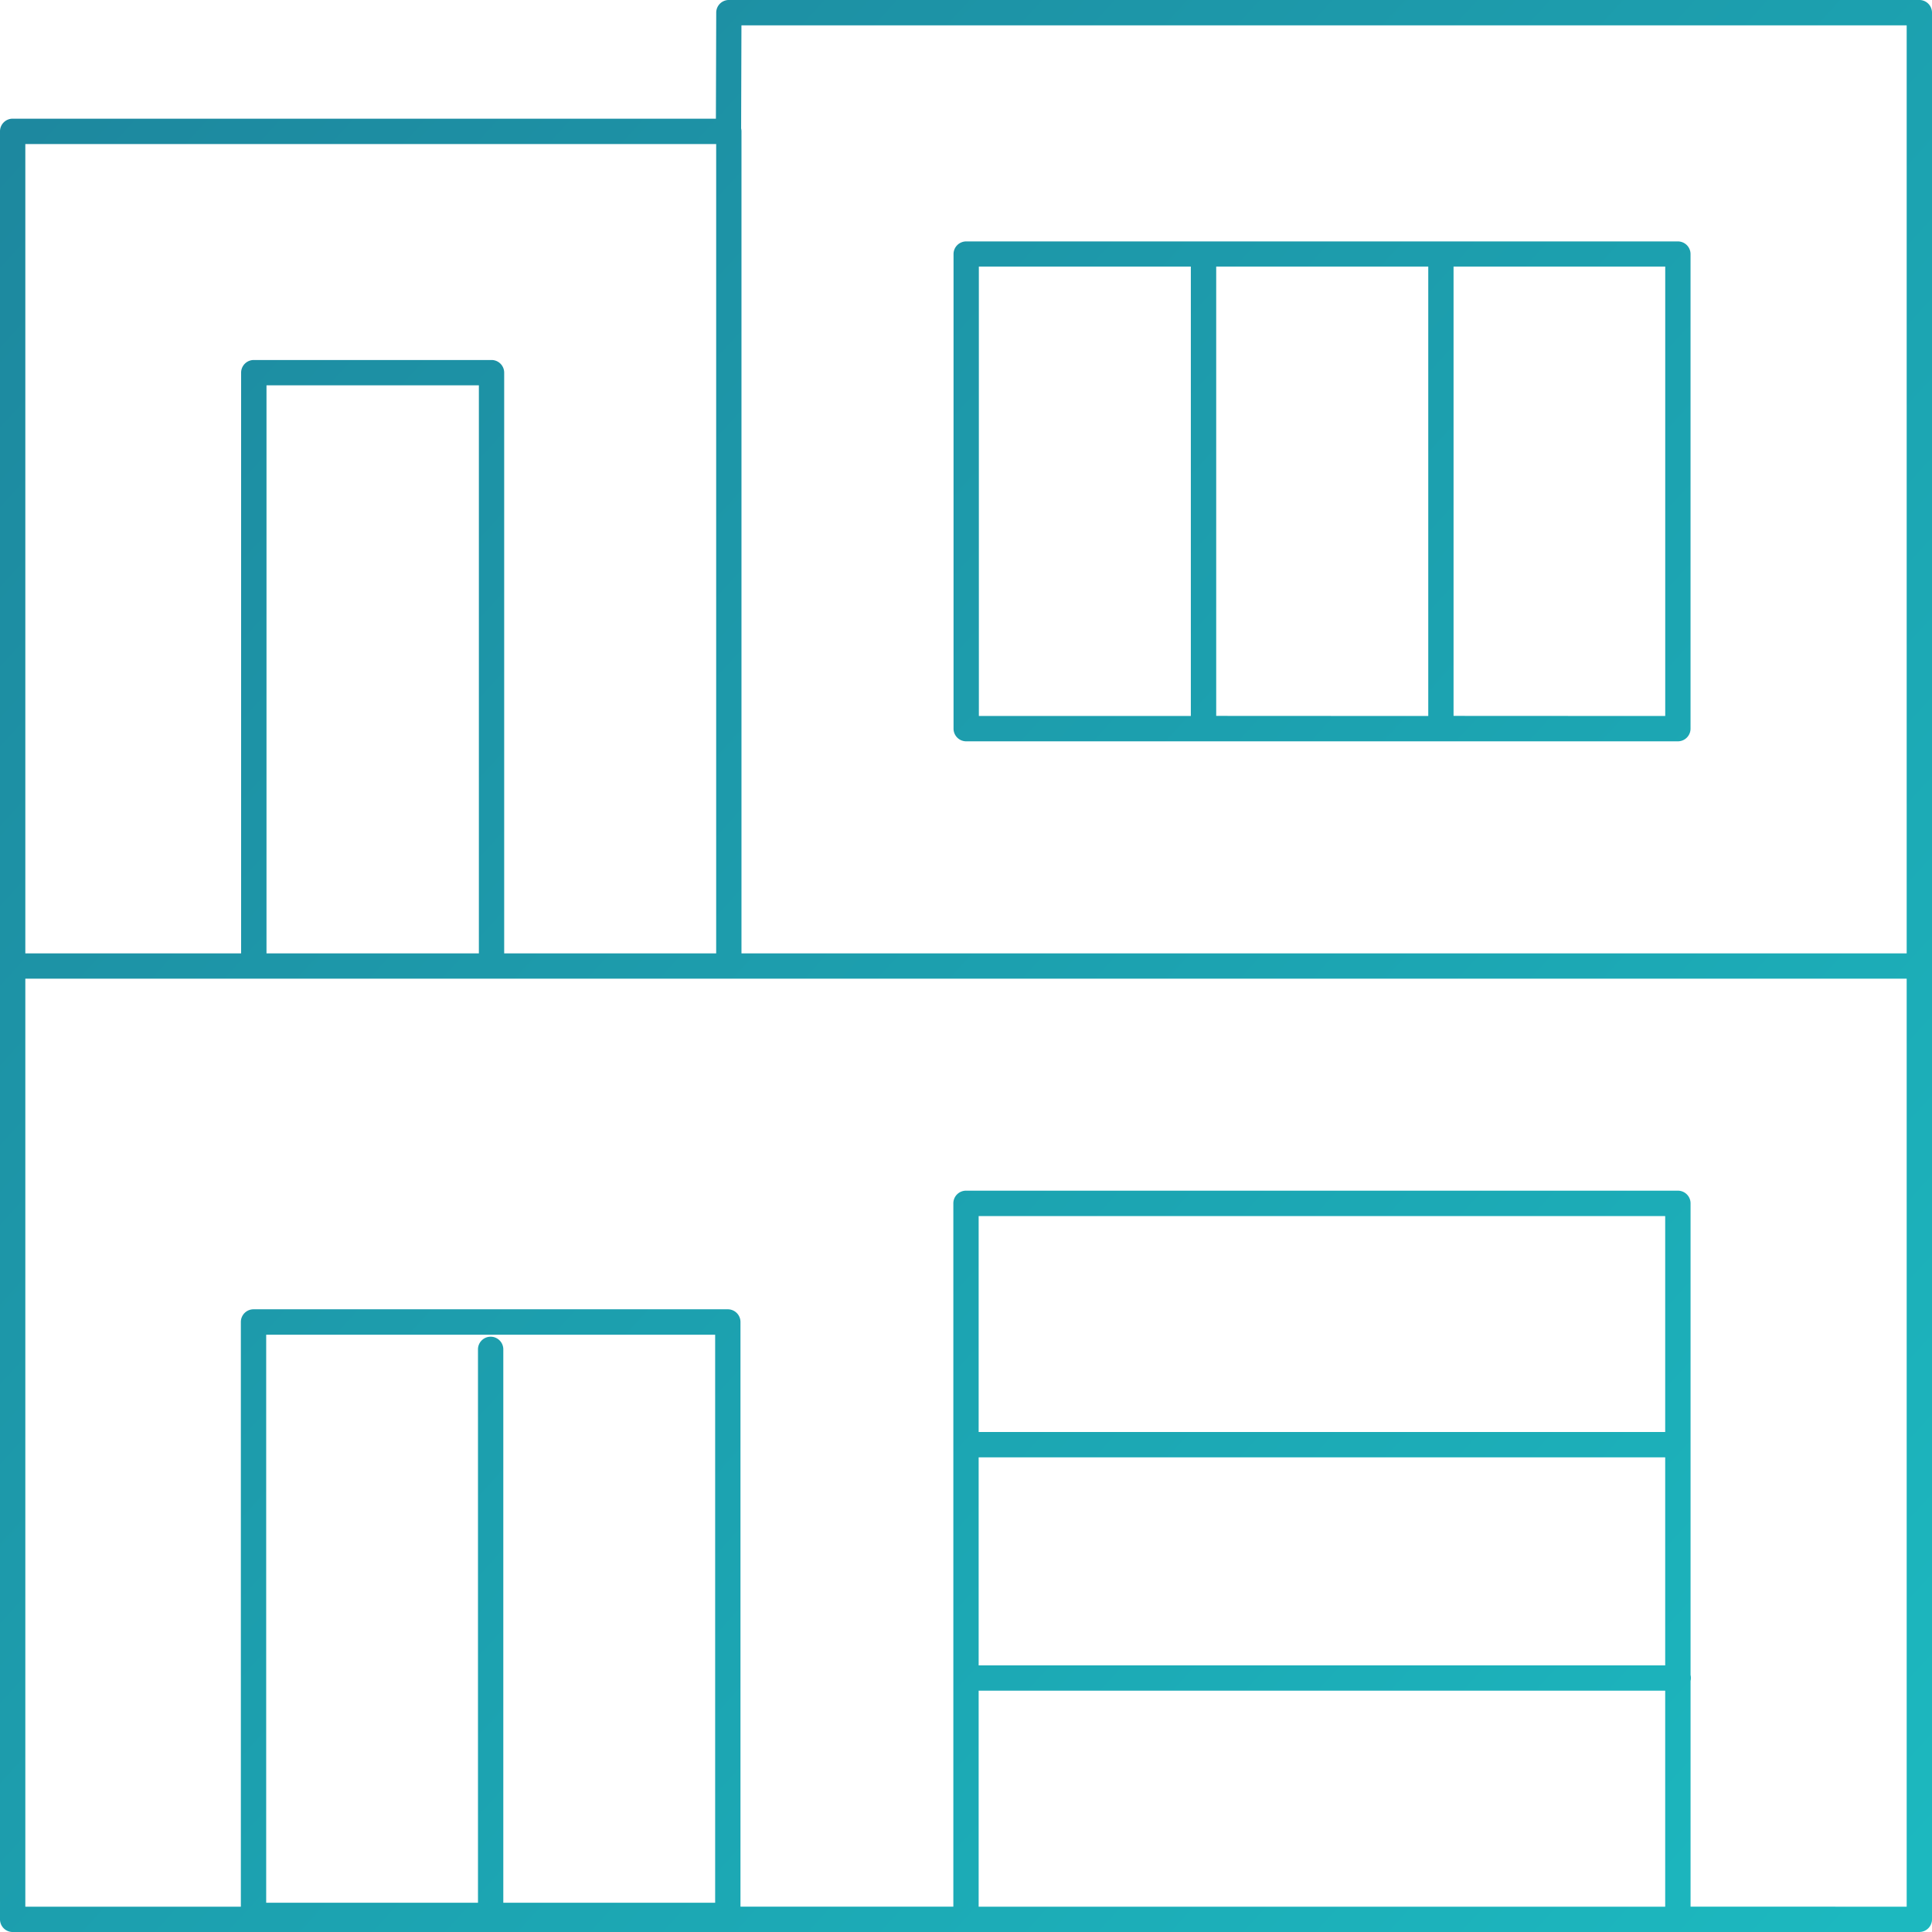
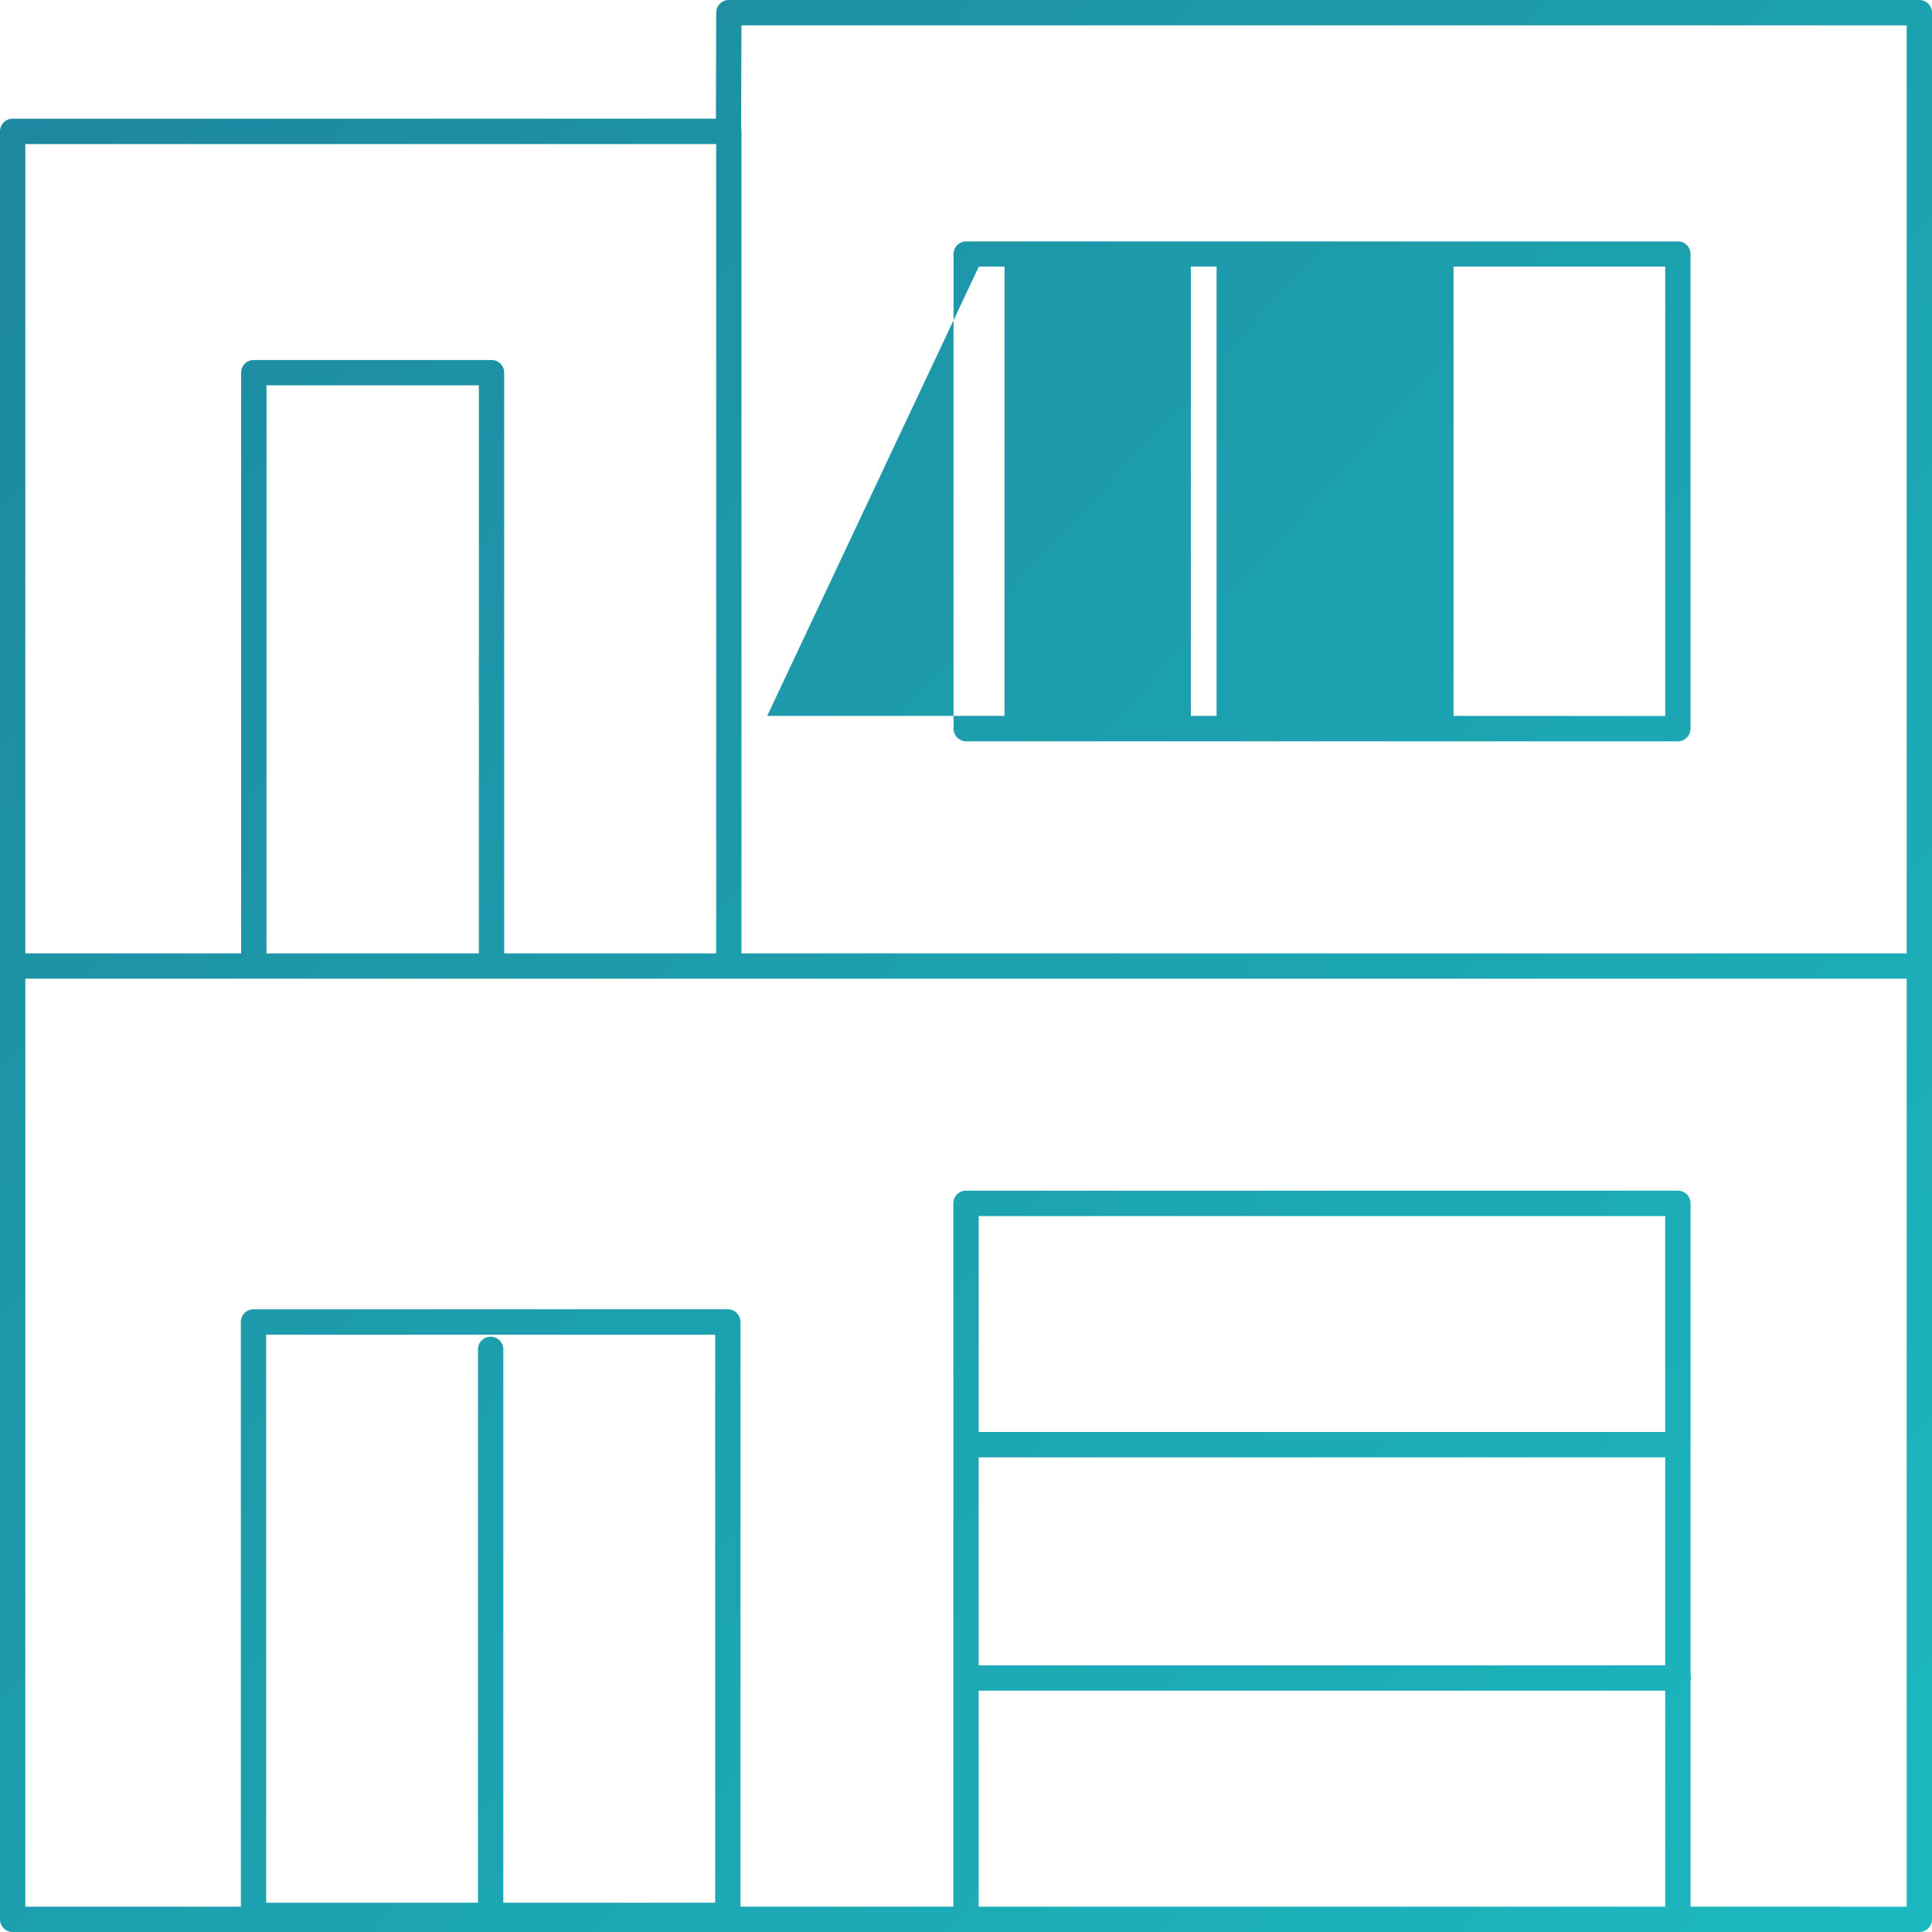
<svg xmlns="http://www.w3.org/2000/svg" width="178.3" height="178.298" viewBox="0 0 178.3 178.298">
  <defs>
    <linearGradient id="linear-gradient" x1="1" y1="0.85" x2="0" y2="0.15" gradientUnits="objectBoundingBox">
      <stop offset="0" stop-color="#1cb8bf" />
      <stop offset="1" stop-color="#1d849c" />
    </linearGradient>
  </defs>
-   <path id="homeFiveIcon_2" d="M843.846,5140H690.168A1.169,1.169,0,0,1,689,5138.83V4973.82a1.168,1.168,0,0,1,1.169-1.168h64.9l.03-9.789a1.166,1.166,0,0,1,1.167-1.165H866.131a1.167,1.167,0,0,1,1.169,1.167V5138.83a1.168,1.168,0,0,1-1.169,1.167Zm21.117-2.336v-85.645H691.337v85.645h19.891V5083.7a1.17,1.17,0,0,1,1.169-1.169h43.771a1.17,1.17,0,0,1,1.169,1.169v53.958h19.645v-64.906a1.167,1.167,0,0,1,1.167-1.168h65.7a1.168,1.168,0,0,1,1.169,1.168v43.53a1.174,1.174,0,0,1,0,.546v20.83Zm-22.286,0v-19.935H779.318v19.935ZM755,5137.3v-52.424H713.566V5137.3h19.546v-51.036a1.169,1.169,0,1,1,2.337,0V5137.3Zm87.677-21.906v-19.2H779.318v19.2Zm0-21.537v-19.93H779.318v19.93Zm22.286-44.174v-85.644H757.426l-.028,9.515a1.175,1.175,0,0,1,.031.271v75.858Zm-109.869,0v-74.69H691.337v74.69h19.915v-53.592a1.168,1.168,0,0,1,1.169-1.168h21.94a1.168,1.168,0,0,1,1.169,1.168v53.592Zm-21.9,0v-52.424h-19.6v52.424Zm88.786-19.569H778.169a1.169,1.169,0,0,1-1.169-1.168v-43.8a1.168,1.168,0,0,1,1.169-1.167h65.678a1.168,1.168,0,0,1,1.169,1.167v43.8a1.169,1.169,0,0,1-1.169,1.168Zm20.7-2.337V4986.3H823.145v41.467Zm-21.869,0V4986.3h-19.57v41.467Zm-41.473,0H798.9V4986.3H779.336Z" transform="translate(-689 -4961.699)" fill="url(#linear-gradient)" />
+   <path id="homeFiveIcon_2" d="M843.846,5140H690.168A1.169,1.169,0,0,1,689,5138.83V4973.82a1.168,1.168,0,0,1,1.169-1.168h64.9l.03-9.789a1.166,1.166,0,0,1,1.167-1.165H866.131a1.167,1.167,0,0,1,1.169,1.167V5138.83a1.168,1.168,0,0,1-1.169,1.167Zm21.117-2.336v-85.645H691.337v85.645h19.891V5083.7a1.17,1.17,0,0,1,1.169-1.169h43.771a1.17,1.17,0,0,1,1.169,1.169v53.958h19.645v-64.906a1.167,1.167,0,0,1,1.167-1.168h65.7a1.168,1.168,0,0,1,1.169,1.168v43.53a1.174,1.174,0,0,1,0,.546v20.83Zm-22.286,0v-19.935H779.318v19.935ZM755,5137.3v-52.424H713.566V5137.3h19.546v-51.036a1.169,1.169,0,1,1,2.337,0V5137.3Zm87.677-21.906v-19.2H779.318v19.2Zm0-21.537v-19.93H779.318v19.93Zm22.286-44.174v-85.644H757.426l-.028,9.515a1.175,1.175,0,0,1,.031.271v75.858Zm-109.869,0v-74.69H691.337v74.69h19.915v-53.592a1.168,1.168,0,0,1,1.169-1.168h21.94a1.168,1.168,0,0,1,1.169,1.168v53.592Zm-21.9,0v-52.424h-19.6v52.424Zm88.786-19.569H778.169a1.169,1.169,0,0,1-1.169-1.168v-43.8a1.168,1.168,0,0,1,1.169-1.167h65.678a1.168,1.168,0,0,1,1.169,1.167v43.8a1.169,1.169,0,0,1-1.169,1.168Zm20.7-2.337V4986.3H823.145v41.467m-21.869,0V4986.3h-19.57v41.467Zm-41.473,0H798.9V4986.3H779.336Z" transform="translate(-689 -4961.699)" fill="url(#linear-gradient)" />
</svg>